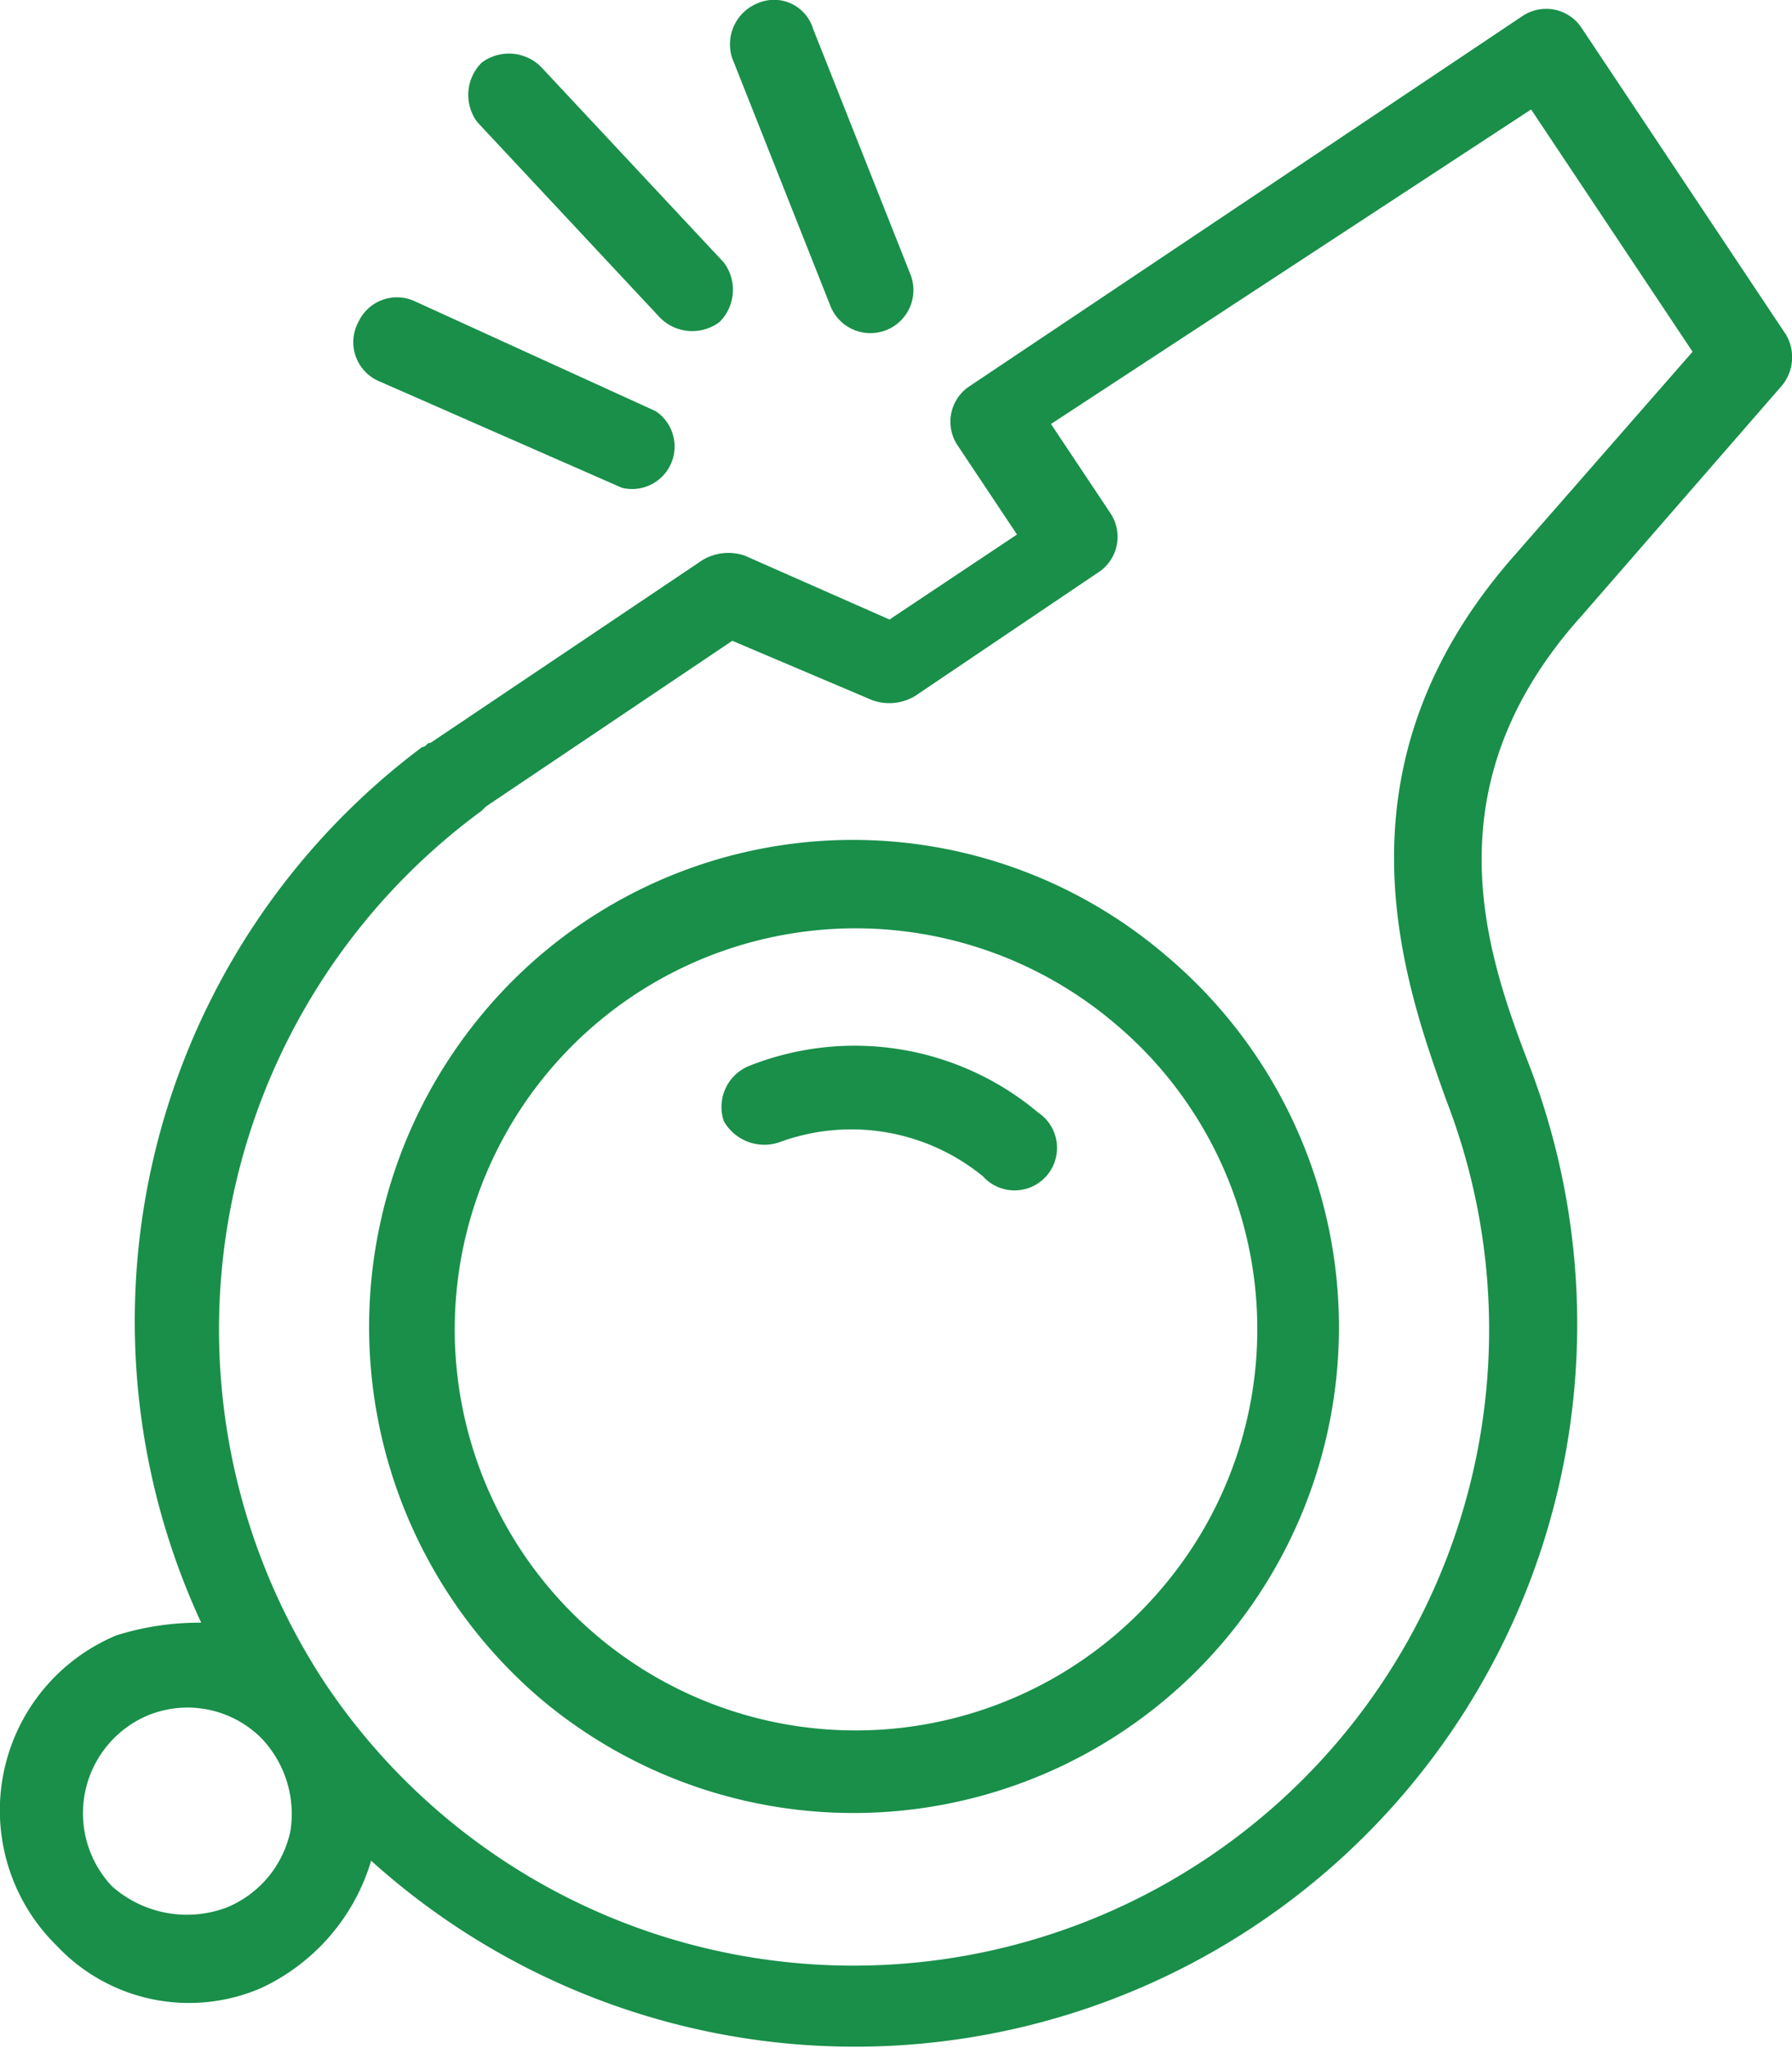
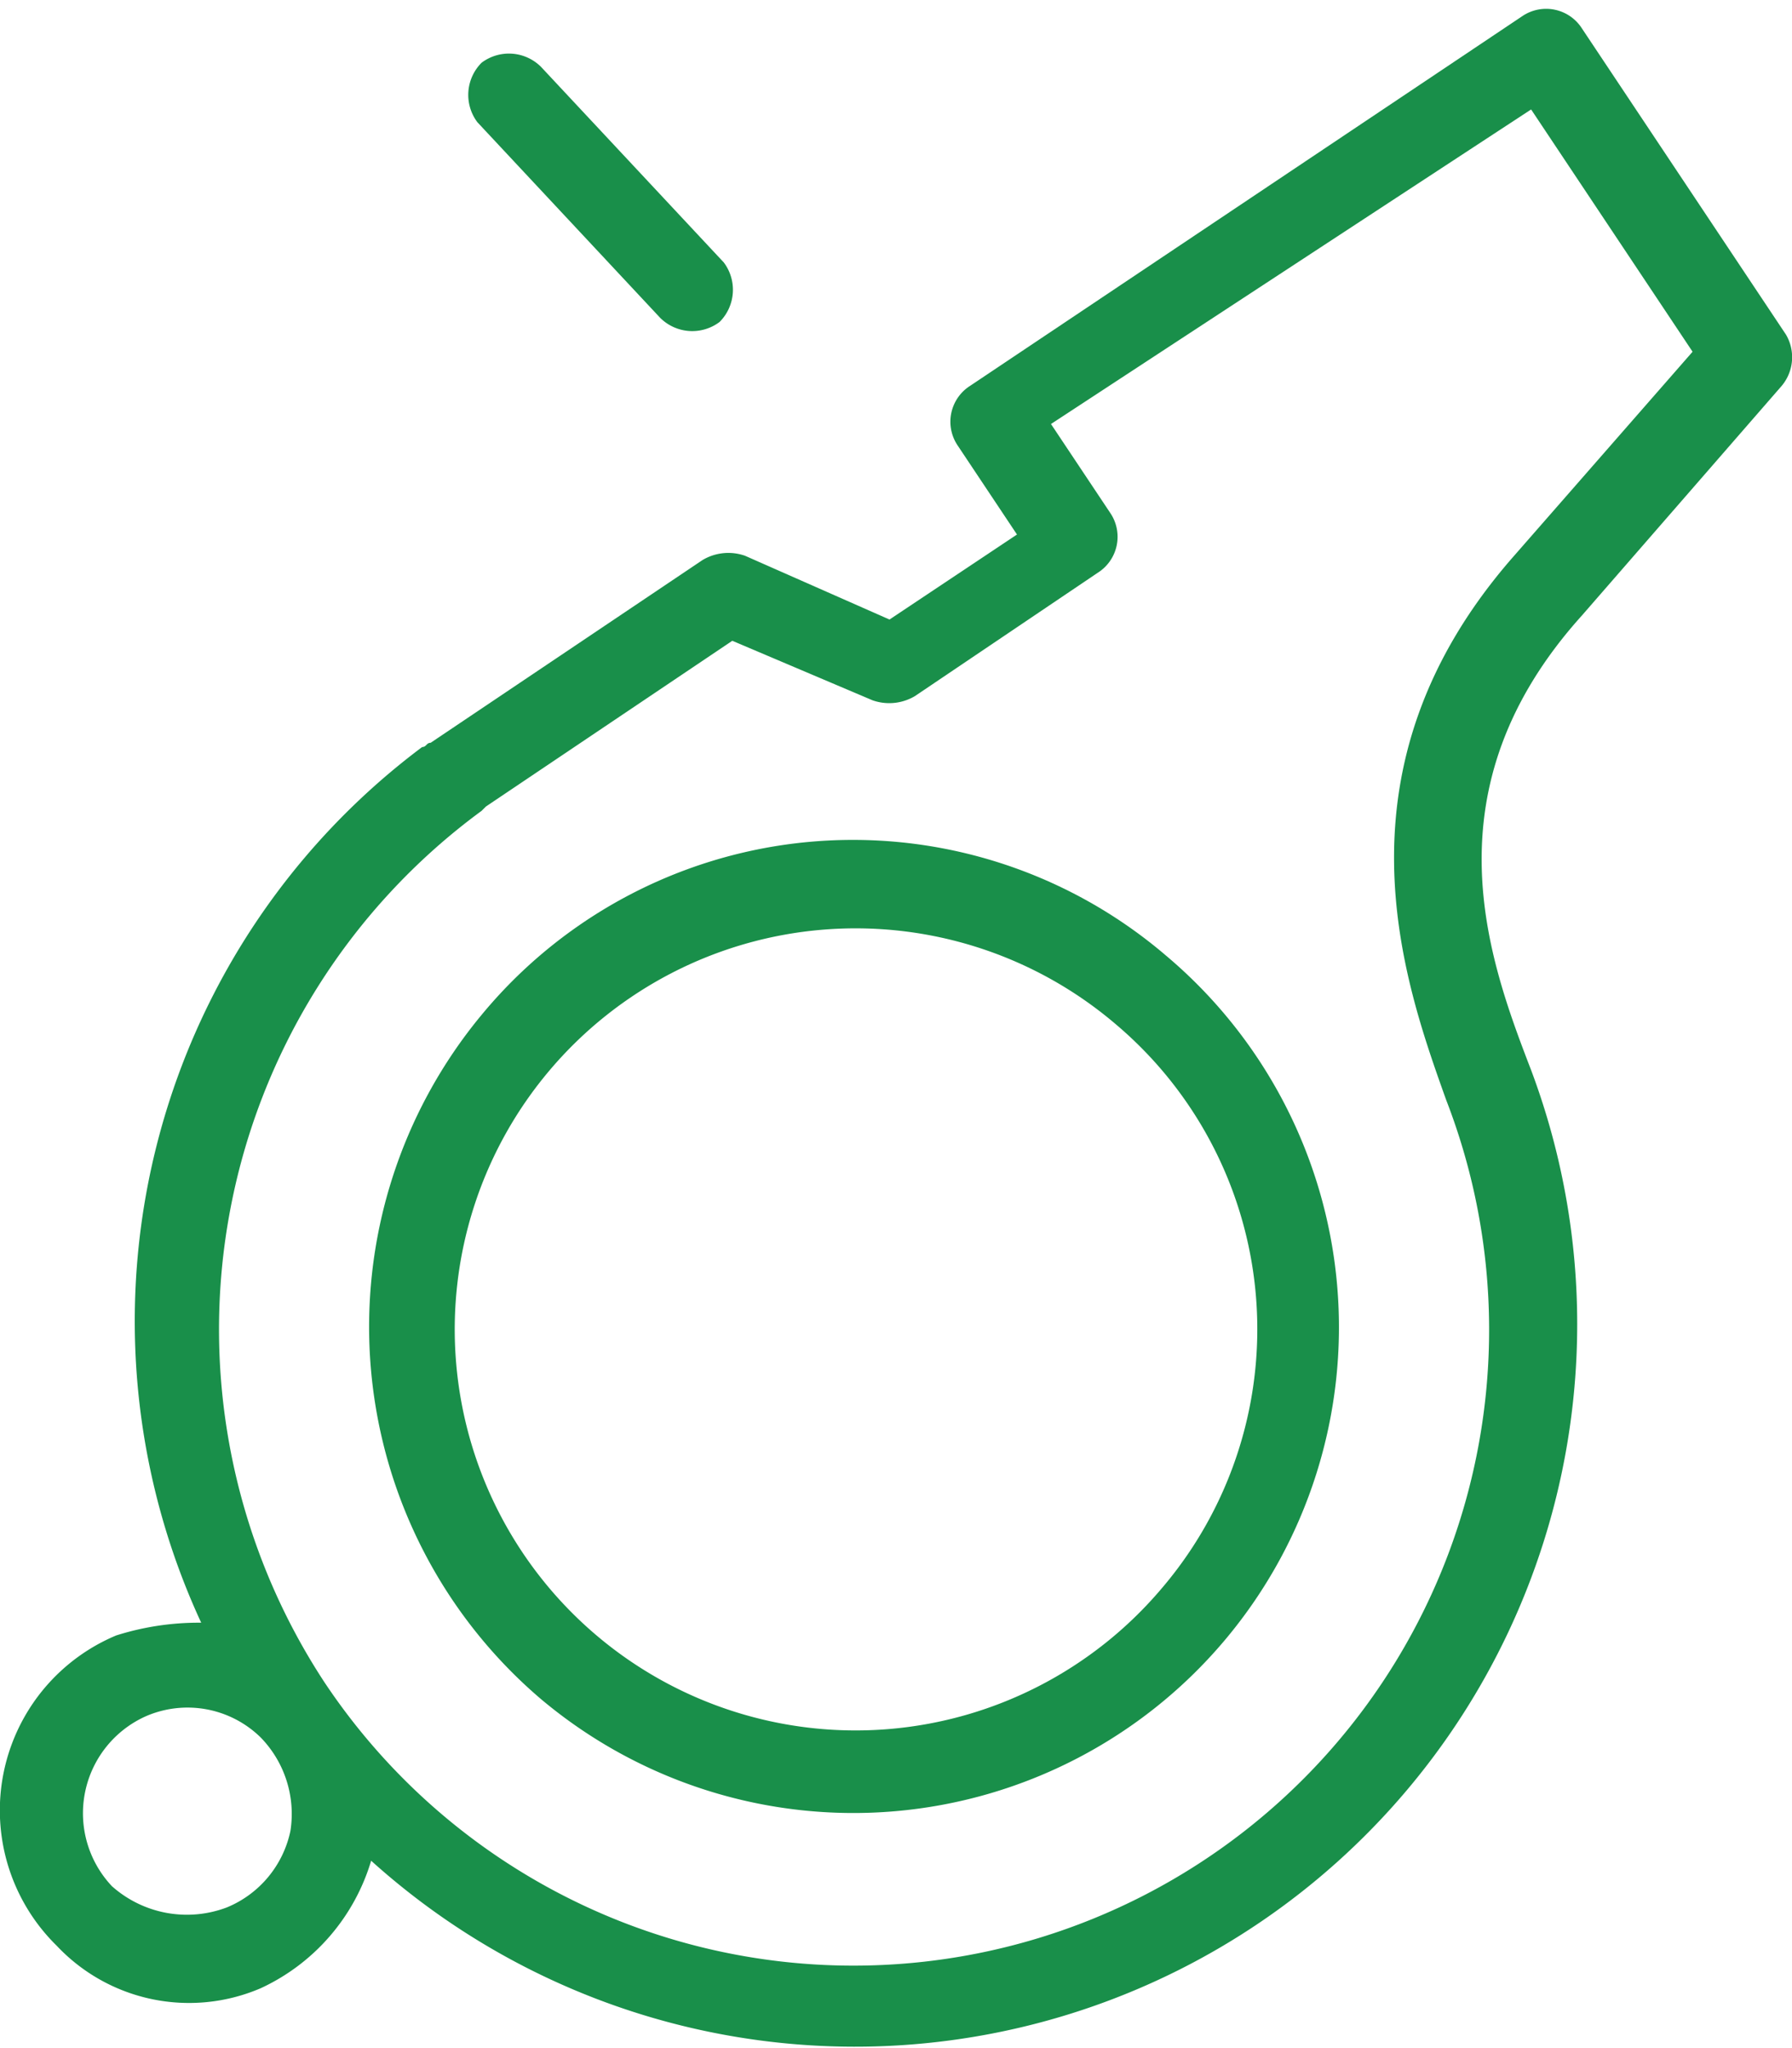
<svg xmlns="http://www.w3.org/2000/svg" viewBox="0 0 84.35 96.35">
  <title>whistle-blower-policy</title>
  <path d="M62.8,46.8a22.67,22.67,0,0,0-32.2,2.8,23,23,0,0,0,2.8,32.2,22.85,22.85,0,1,0,29.4-35Zm-.2,29.8A18.87,18.87,0,1,1,60.4,50,18.78,18.78,0,0,1,62.6,76.6Z" transform="translate(-7.93 -1.85)" style="fill:#198f4a" />
-   <path d="M56.8,54.2A13.44,13.44,0,0,0,43.2,52,2.08,2.08,0,0,0,42,54.6a2.19,2.19,0,0,0,2.6,1,9.79,9.79,0,0,1,9.6,1.6,2,2,0,1,0,2.6-3Z" transform="translate(-7.93 -1.85)" style="fill:#198f4a" />
-   <path d="M25.8,19.8l11.4,5a2,2,0,0,0,1.6-3.6L27.4,16a2,2,0,0,0-2.6,1A2,2,0,0,0,25.8,19.8Z" transform="translate(-7.93 -1.85)" style="fill:#198f4a" />
  <path d="M39,16.8a2.14,2.14,0,0,0,2.8.2,2.14,2.14,0,0,0,.2-2.8L33.4,5a2.14,2.14,0,0,0-2.8-.2,2.14,2.14,0,0,0-.2,2.8Z" transform="translate(-7.93 -1.85)" style="fill:#198f4a" />
-   <path d="M47,16.2a2,2,0,0,0,3.8-1.4L46.2,3.2A1.92,1.92,0,0,0,43.6,2a2.08,2.08,0,0,0-1.2,2.6Z" transform="translate(-7.93 -1.85)" style="fill:#198f4a" />
  <path d="M92,17.6,82.4,3.2a2,2,0,0,0-2.8-.6L53.6,20a2,2,0,0,0-.6,2.8L55.8,27l-6,4L43,28a2.37,2.37,0,0,0-2,.2L28.2,36.8c-.2,0-.2.2-.4.2A33.74,33.74,0,0,0,17.4,78.2a12.9,12.9,0,0,0-4,.6,8.92,8.92,0,0,0-2.8,14.6,8.55,8.55,0,0,0,9.6,2,9.65,9.65,0,0,0,5.2-6A34,34,0,0,0,80,52.2C78,47,75,39,82.4,30.8L91.8,20A2.1,2.1,0,0,0,92,17.6ZM21.6,88a5,5,0,0,1-3,3.6,5.31,5.31,0,0,1-5.4-1,5,5,0,0,1,1.6-8,4.92,4.92,0,0,1,5.4,1A5.16,5.16,0,0,1,21.6,88ZM79.2,28C70.4,38,74,48,76,53.6A29.92,29.92,0,0,1,23.2,81a30.26,30.26,0,0,1,7.4-41l.2-.2L42.4,32,49,34.8a2.37,2.37,0,0,0,2-.2l8.6-5.8a2,2,0,0,0,.6-2.8l-2.8-4.2L80,7l7.6,11.4Z" transform="translate(-7.93 -1.85)" style="fill:#198f4a" />
</svg>